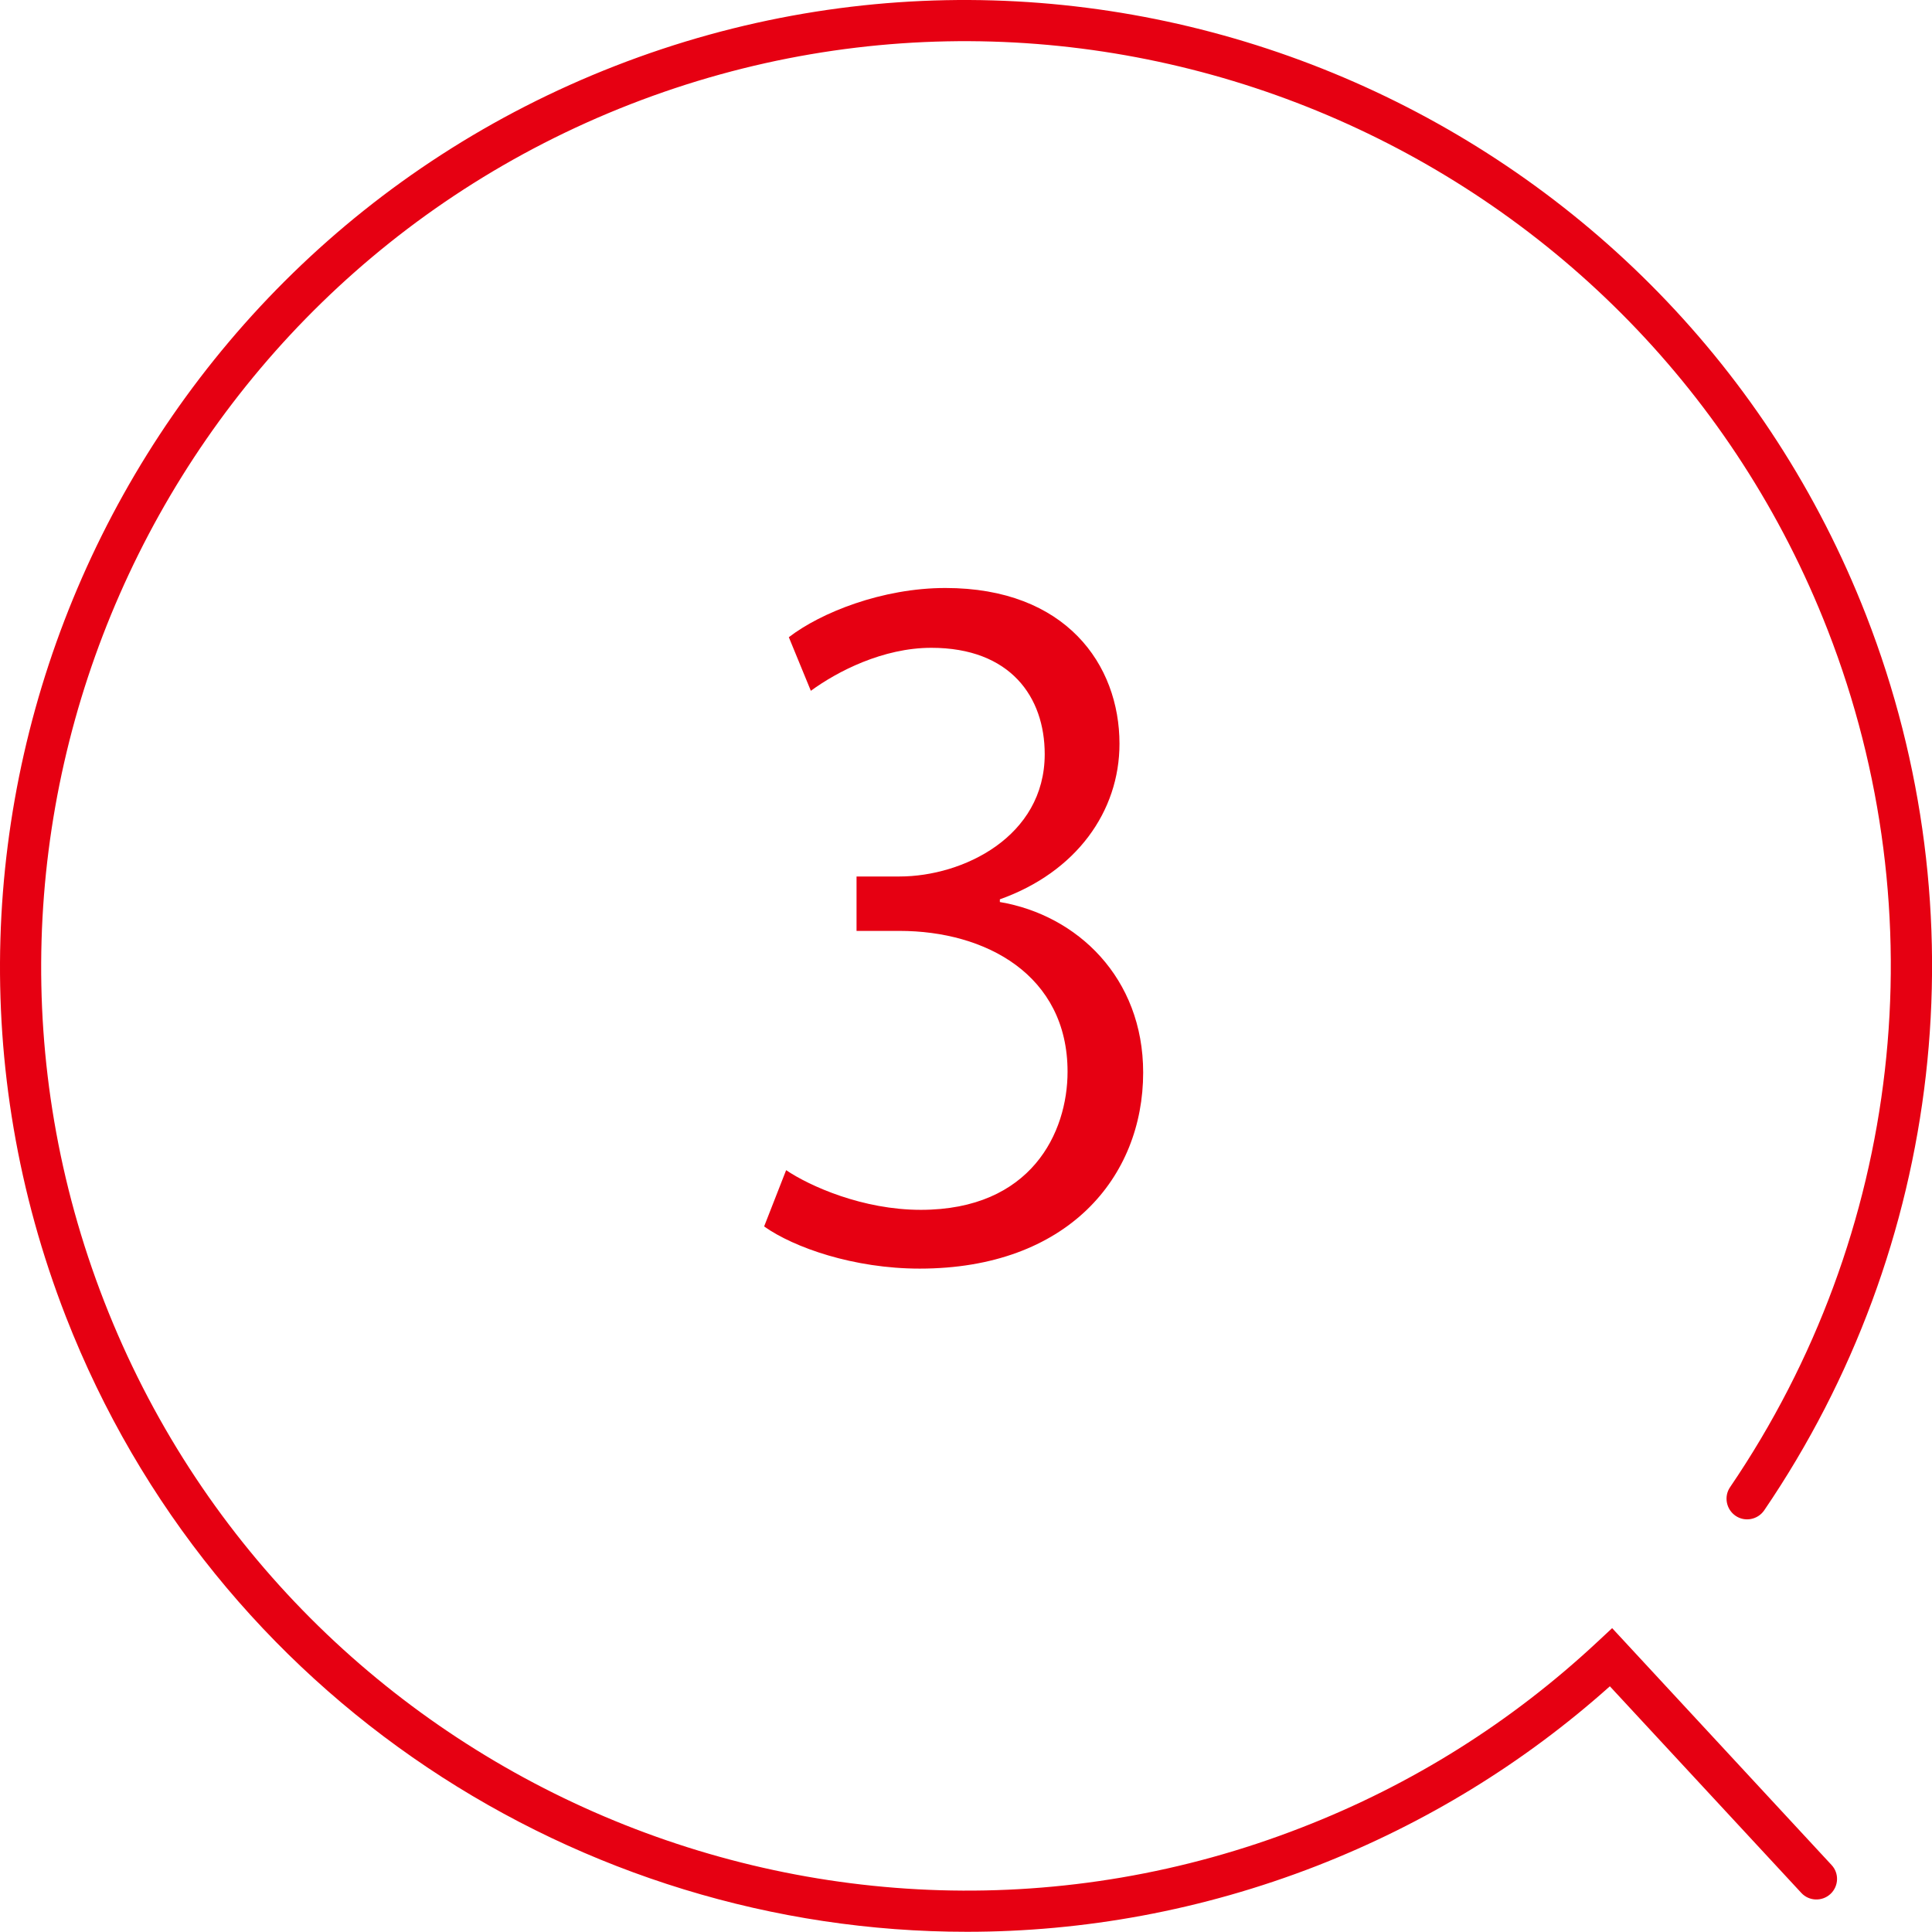
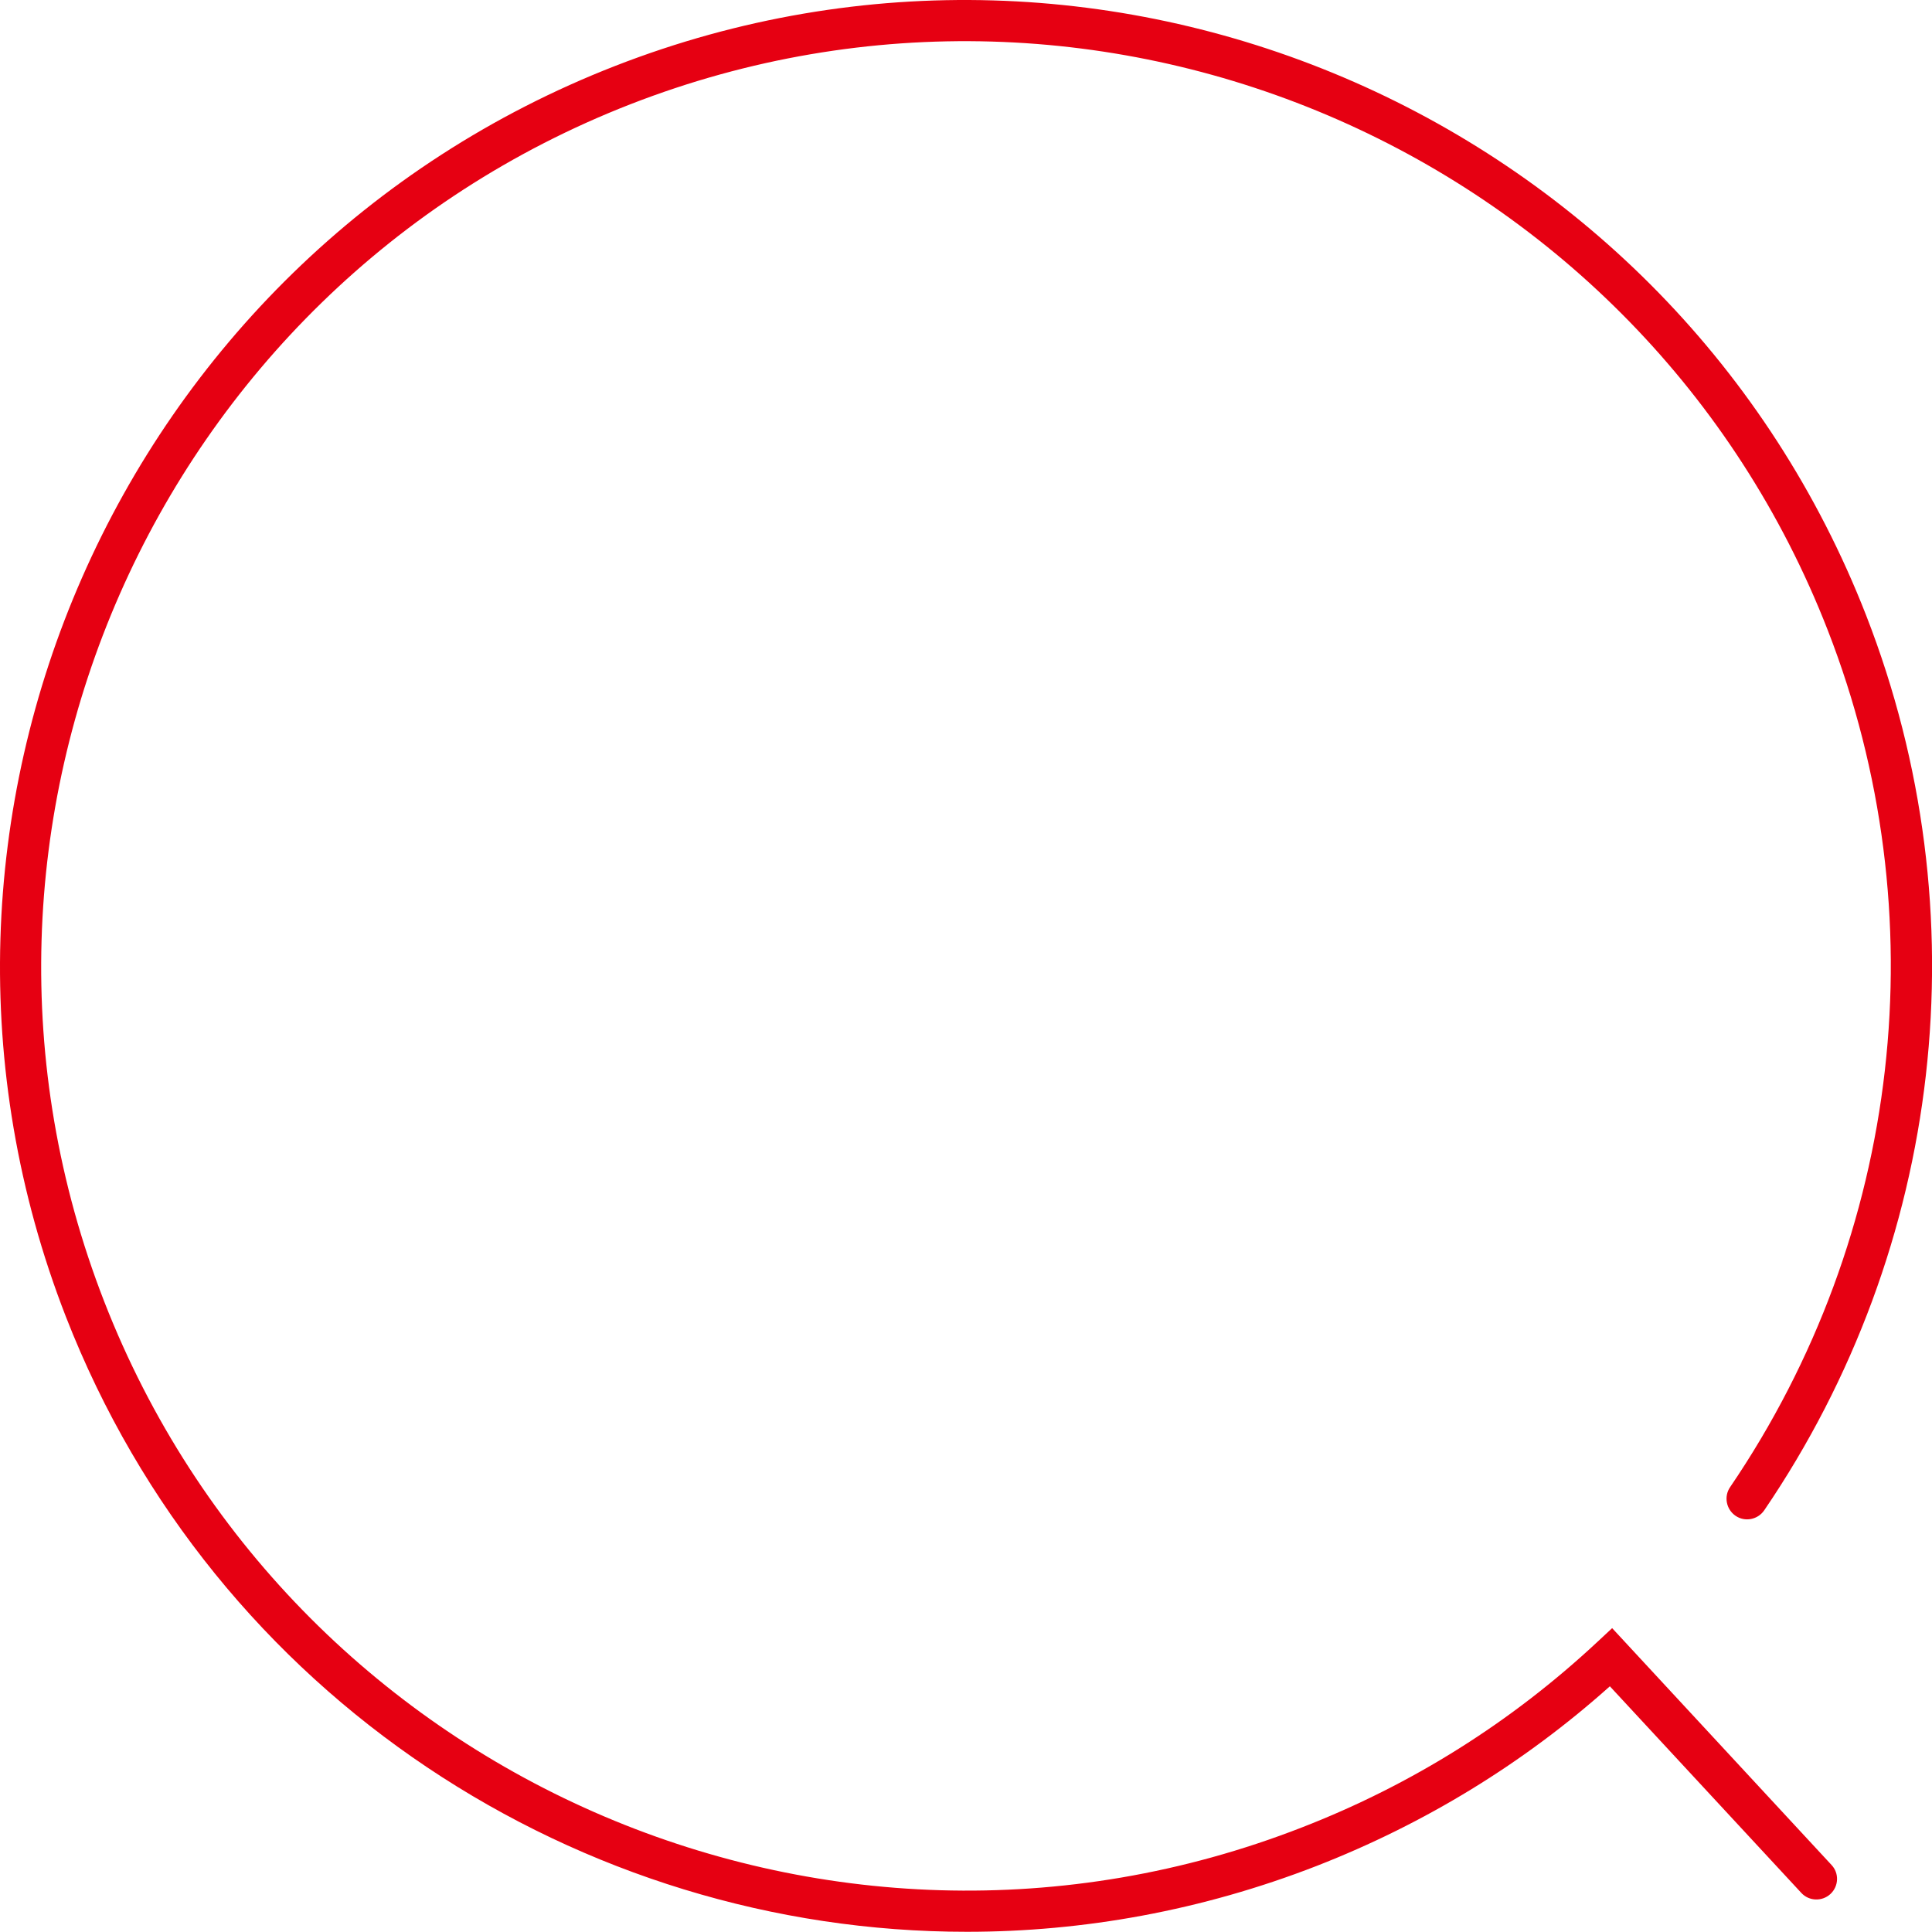
<svg xmlns="http://www.w3.org/2000/svg" id="_レイヤー_2" data-name="レイヤー 2" viewBox="0 0 93.02 93.02">
  <defs>
    <style>
      .cls-1 {
        fill: #e60012;
      }
    </style>
  </defs>
  <g id="design">
    <g>
-       <path class="cls-1" d="M44.33,58.25c-2.79,0-5.34-1.14-6.48-1.91l-1.06,2.71c1.44,1.02,4.32,2.03,7.49,2.03,7.11,0,10.76-4.4,10.76-9.44,0-4.57-3.18-7.58-6.9-8.21v-.13c3.68-1.31,5.76-4.23,5.76-7.49,0-3.81-2.58-7.5-8.38-7.5-3.05,0-6.01,1.19-7.54,2.37l1.06,2.58c1.27-.93,3.47-2.07,5.8-2.07,3.81,0,5.46,2.37,5.46,5.12,0,3.98-3.94,5.89-6.99,5.89h-2.07v2.62h2.07c4.15,0,8.09,2.12,8.09,6.78,0,2.92-1.74,6.65-7.07,6.65Z" />
      <path class="cls-1" d="M77.62,78.39l-.73,.68c-4.13,3.85-8.91,6.86-14.22,8.92-22.87,8.91-48.74-2.45-57.65-25.32C-3.89,39.8,7.47,13.94,30.35,5.02c22.88-8.91,48.74,2.45,57.65,25.32,5.33,13.68,3.57,29.1-4.7,41.26-.31,.45-.19,1.07,.26,1.38,.45,.31,1.07,.19,1.38-.26,8.64-12.69,10.48-28.8,4.91-43.09C80.53,5.73,53.52-6.13,29.63,3.17,5.73,12.48-6.13,39.5,3.17,63.39c7.16,18.37,24.77,29.63,43.39,29.62,5.6,0,11.3-1.02,16.83-3.17,5.23-2.04,9.98-4.95,14.12-8.65l9.22,9.95c.37,.4,1,.42,1.4,.05,.4-.37,.43-1,.05-1.4l-10.56-11.4Z" />
    </g>
  </g>
</svg>